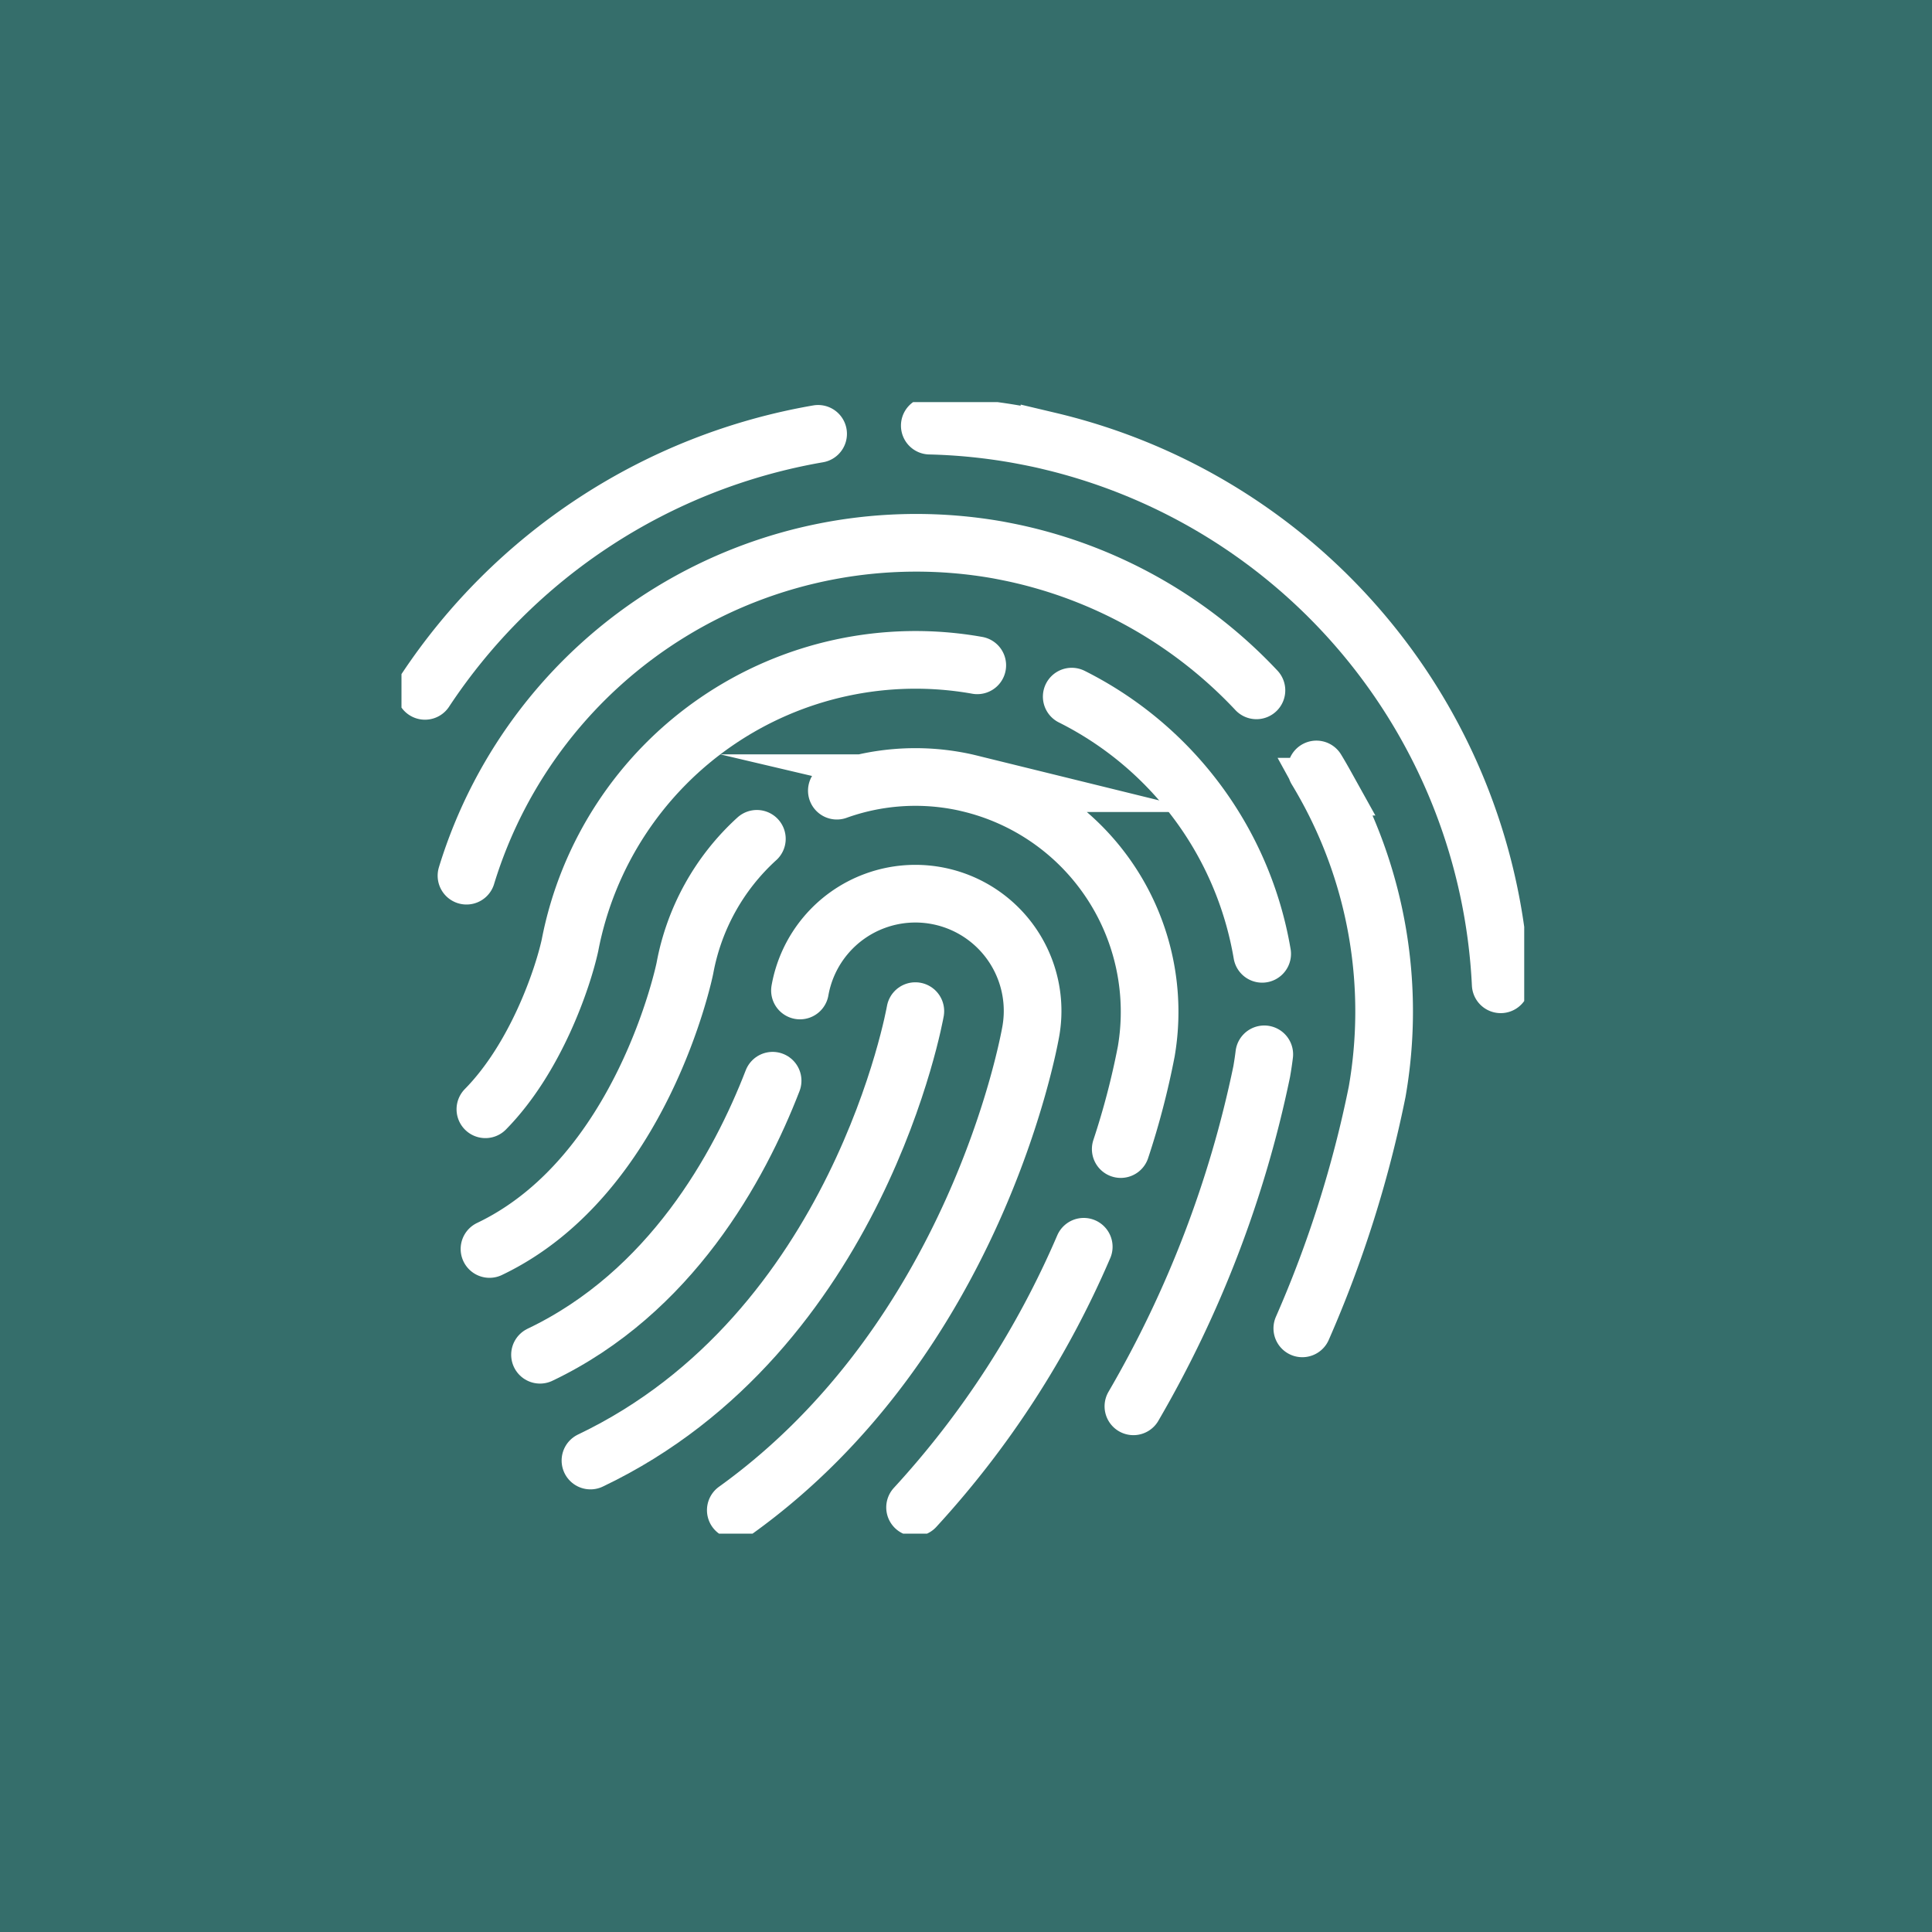
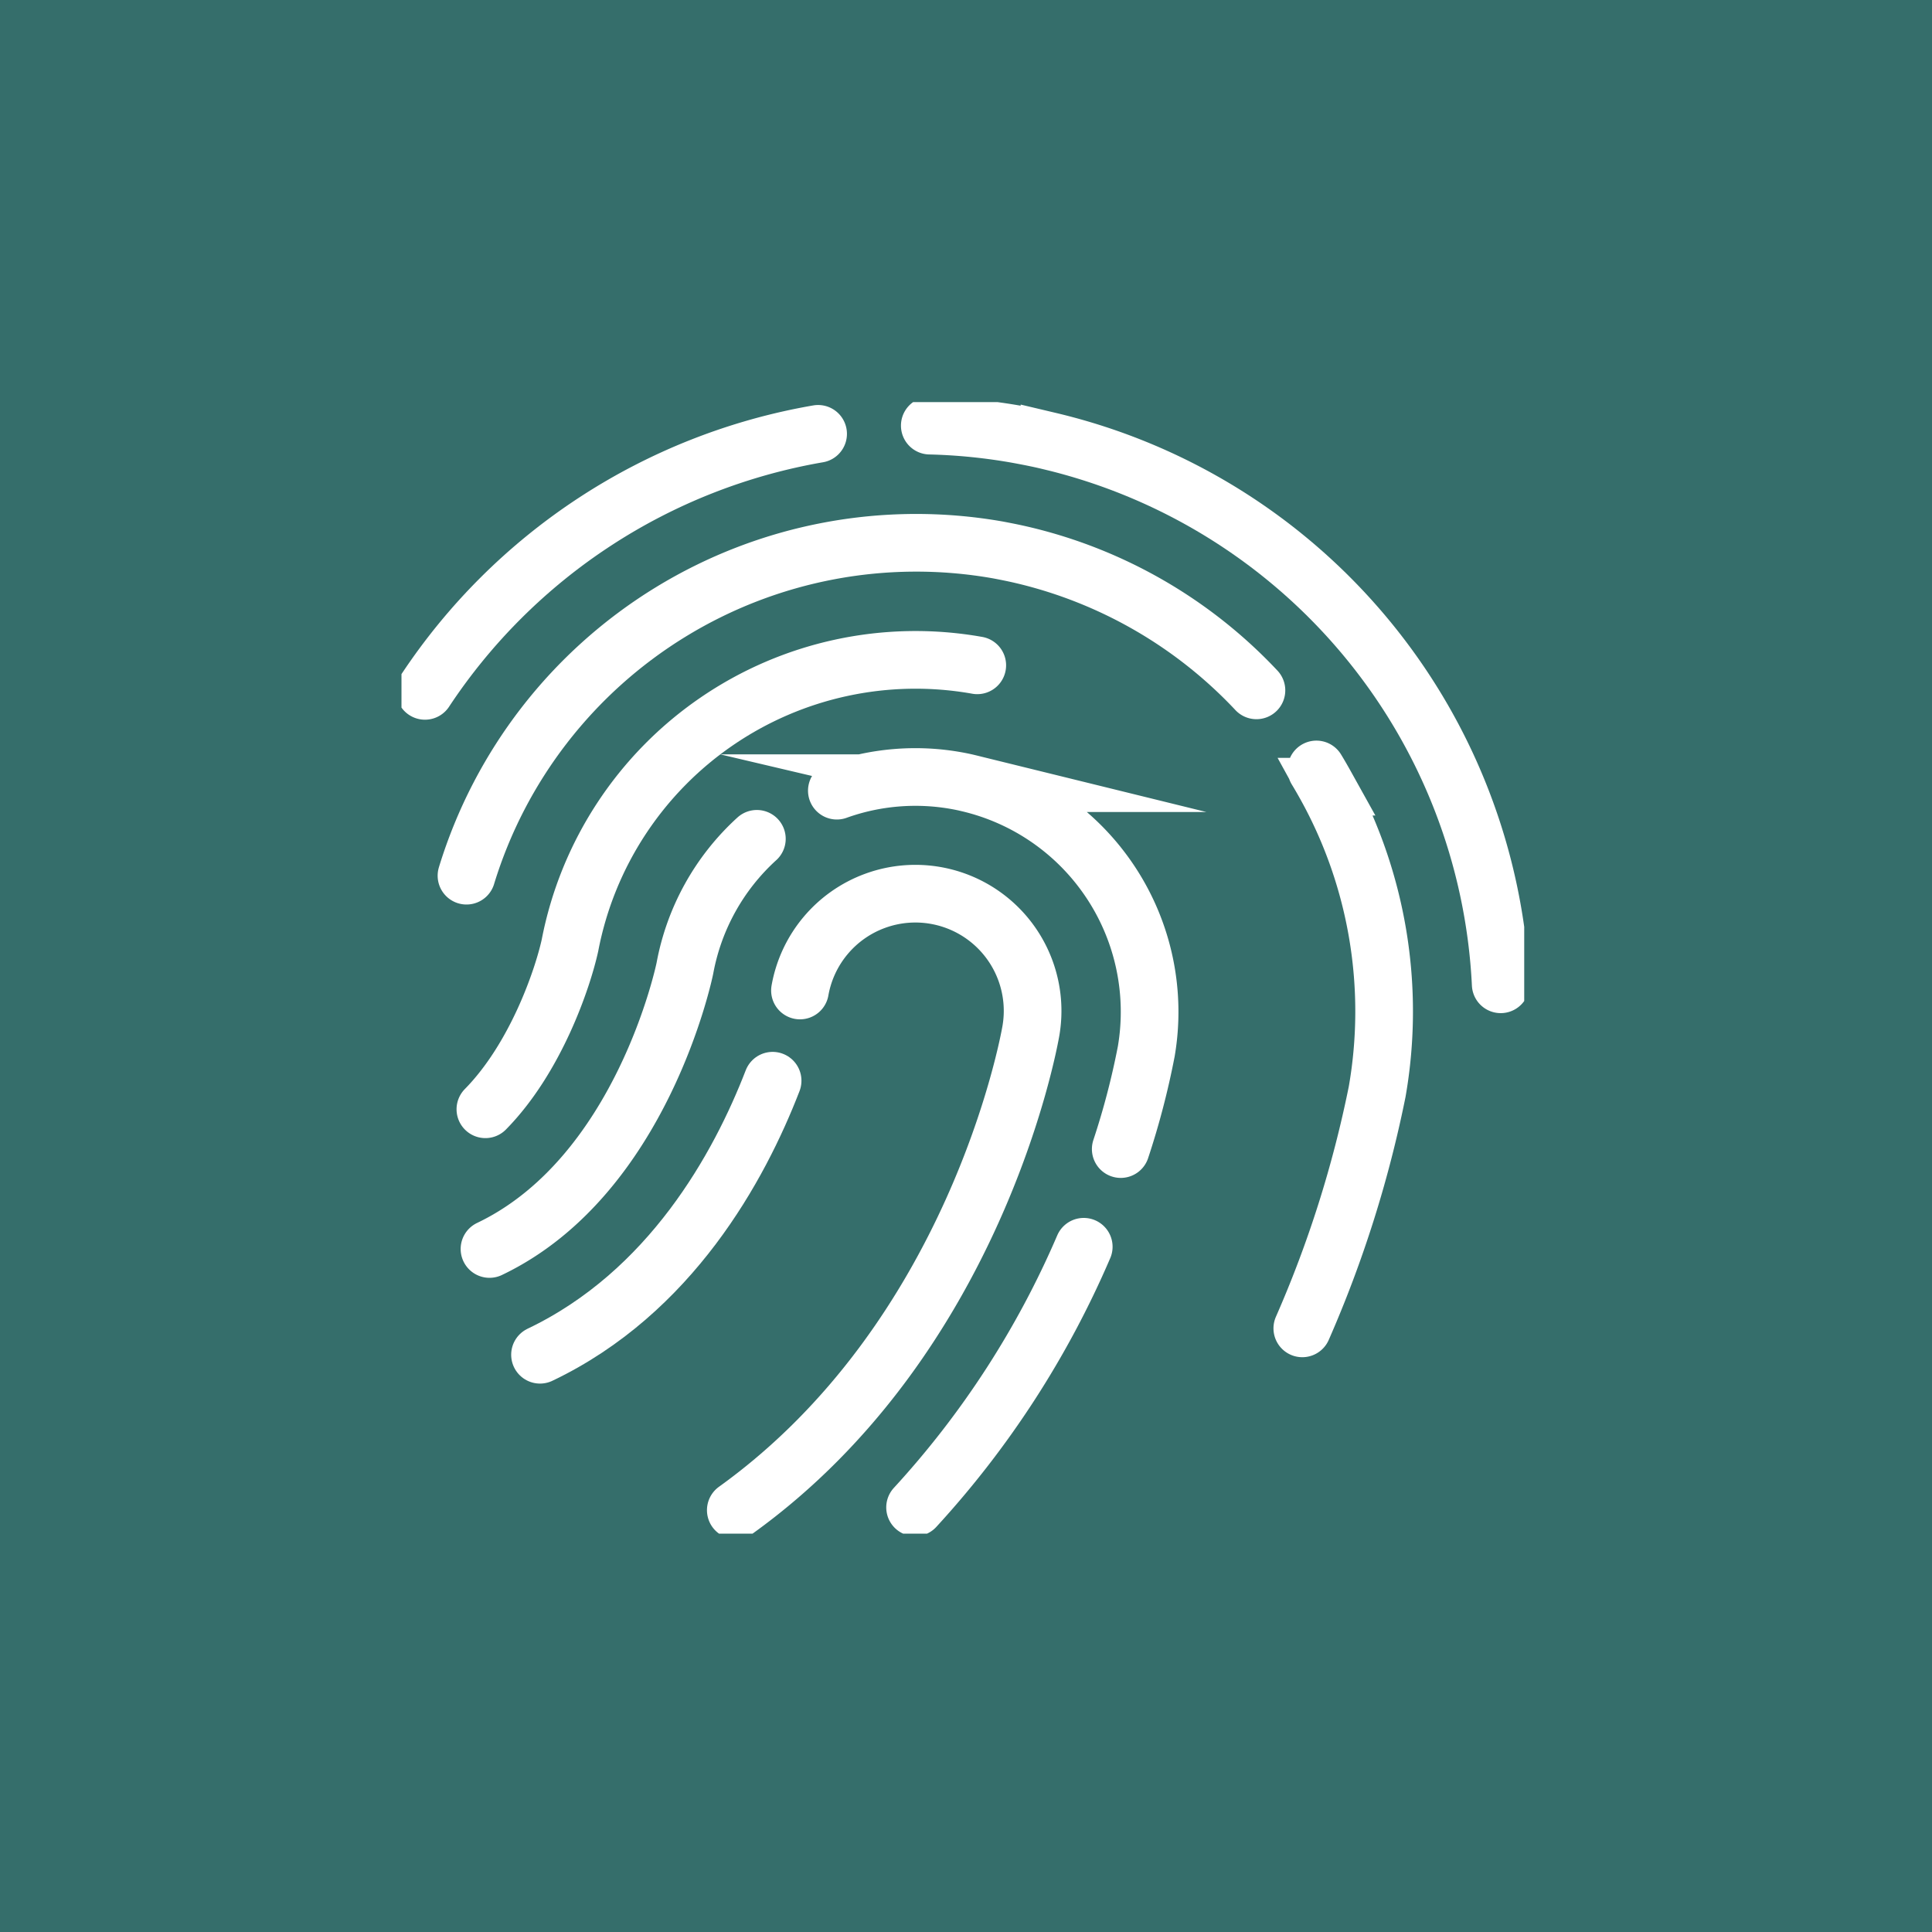
<svg xmlns="http://www.w3.org/2000/svg" width="201" height="201" viewBox="0 0 201 201">
  <defs>
    <clipPath id="clip-path">
      <rect id="Rectangle_18" data-name="Rectangle 18" width="116.806" height="117.722" fill="none" stroke="#fff" stroke-width="6" />
    </clipPath>
  </defs>
  <g id="Group_38" data-name="Group 38" transform="translate(-1082 -584)">
    <g id="Group_32" data-name="Group 32">
      <rect id="Rectangle_12" data-name="Rectangle 12" width="201" height="201" transform="translate(1082 584)" fill="#356e6b" />
      <g id="Group_18" data-name="Group 18" transform="translate(1123.769 625.837)">
        <g id="Group_17" data-name="Group 17" clip-path="url(#clip-path)">
          <path id="Path_40" data-name="Path 40" d="M112.445,5a60.179,60.179,0,0,1,9.241.936c1.5.279,2.36.462,3.212.668a61.125,61.125,0,0,1,46.944,56.518" transform="translate(-57.481 -2.556)" fill="none" stroke="#fff" stroke-linecap="round" stroke-miterlimit="10" stroke-width="6" />
          <path id="Path_41" data-name="Path 41" d="M5,33.489A61.574,61.574,0,0,1,45.9,6.75" transform="translate(-2.556 -3.451)" fill="none" stroke="#fff" stroke-linecap="round" stroke-miterlimit="10" stroke-width="6" />
          <path id="Path_42" data-name="Path 42" d="M193.2,78.18c.359.588.7,1.188,1.035,1.791a48.5,48.5,0,0,1,5.285,31.736,120.493,120.493,0,0,1-7.787,24.62" transform="translate(-98.013 -39.965)" fill="none" stroke="#fff" stroke-linecap="round" stroke-miterlimit="10" stroke-width="6" />
          <path id="Path_43" data-name="Path 43" d="M13.836,64.549A48.925,48.925,0,0,1,69.128,30.661c1.154.218,1.856.367,2.555.531A48.674,48.674,0,0,1,96.02,45.268" transform="translate(-7.073 -15.283)" fill="none" stroke="#fff" stroke-linecap="round" stroke-miterlimit="10" stroke-width="6" />
-           <path id="Path_44" data-name="Path 44" d="M169.4,138.813c-.072.6-.164,1.2-.267,1.795a115.817,115.817,0,0,1-13.347,34.824" transform="translate(-79.638 -70.96)" fill="none" stroke="#fff" stroke-linecap="round" stroke-miterlimit="10" stroke-width="6" />
-           <path id="Path_45" data-name="Path 45" d="M142.656,62.68a36.8,36.8,0,0,1,19.812,26.758" transform="translate(-72.925 -32.042)" fill="none" stroke="#fff" stroke-linecap="round" stroke-miterlimit="10" stroke-width="6" />
          <path id="Path_46" data-name="Path 46" d="M17.859,101.6c5.228-5.31,8.031-13.551,8.8-17.053A36.613,36.613,0,0,1,69.031,55.413" transform="translate(-9.129 -28.032)" fill="none" stroke="#fff" stroke-linecap="round" stroke-miterlimit="10" stroke-width="6" />
          <path id="Path_47" data-name="Path 47" d="M126.86,179.77a96.042,96.042,0,0,1-17.547,27.116" transform="translate(-55.88 -91.897)" fill="none" stroke="#fff" stroke-linecap="round" stroke-miterlimit="10" stroke-width="6" />
          <path id="Path_48" data-name="Path 48" d="M92.664,81.208a24.186,24.186,0,0,1,12.461-1.039c.485.088.863.168,1.237.26a24.44,24.44,0,0,1,18.491,27.908,81.092,81.092,0,0,1-2.654,10.158" transform="translate(-47.369 -40.786)" fill="none" stroke="#fff" stroke-linecap="round" stroke-miterlimit="10" stroke-width="6" />
          <path id="Path_49" data-name="Path 49" d="M18.734,135.616c15.867-7.571,20.285-28.985,20.328-29.2A24.088,24.088,0,0,1,46.55,92.945" transform="translate(-9.577 -47.513)" fill="none" stroke="#fff" stroke-linecap="round" stroke-miterlimit="10" stroke-width="6" />
          <path id="Path_50" data-name="Path 50" d="M77.832,114.746a12.194,12.194,0,0,1,24.016,4.247c-.252,1.438-5.862,31.978-30.692,49.82" transform="translate(-36.374 -53.535)" fill="none" stroke="#fff" stroke-linecap="round" stroke-miterlimit="10" stroke-width="6" />
          <path id="Path_51" data-name="Path 51" d="M29.484,172.939c13.595-6.486,20.736-19.55,24.2-28.509" transform="translate(-15.072 -73.832)" fill="none" stroke="#fff" stroke-linecap="round" stroke-miterlimit="10" stroke-width="6" />
-           <path id="Path_52" data-name="Path 52" d="M74.023,129.617s-5.828,33.409-33.8,46.755" transform="translate(-20.563 -66.259)" fill="none" stroke="#fff" stroke-linecap="round" stroke-miterlimit="10" stroke-width="6" />
        </g>
      </g>
    </g>
  </g>
</svg>